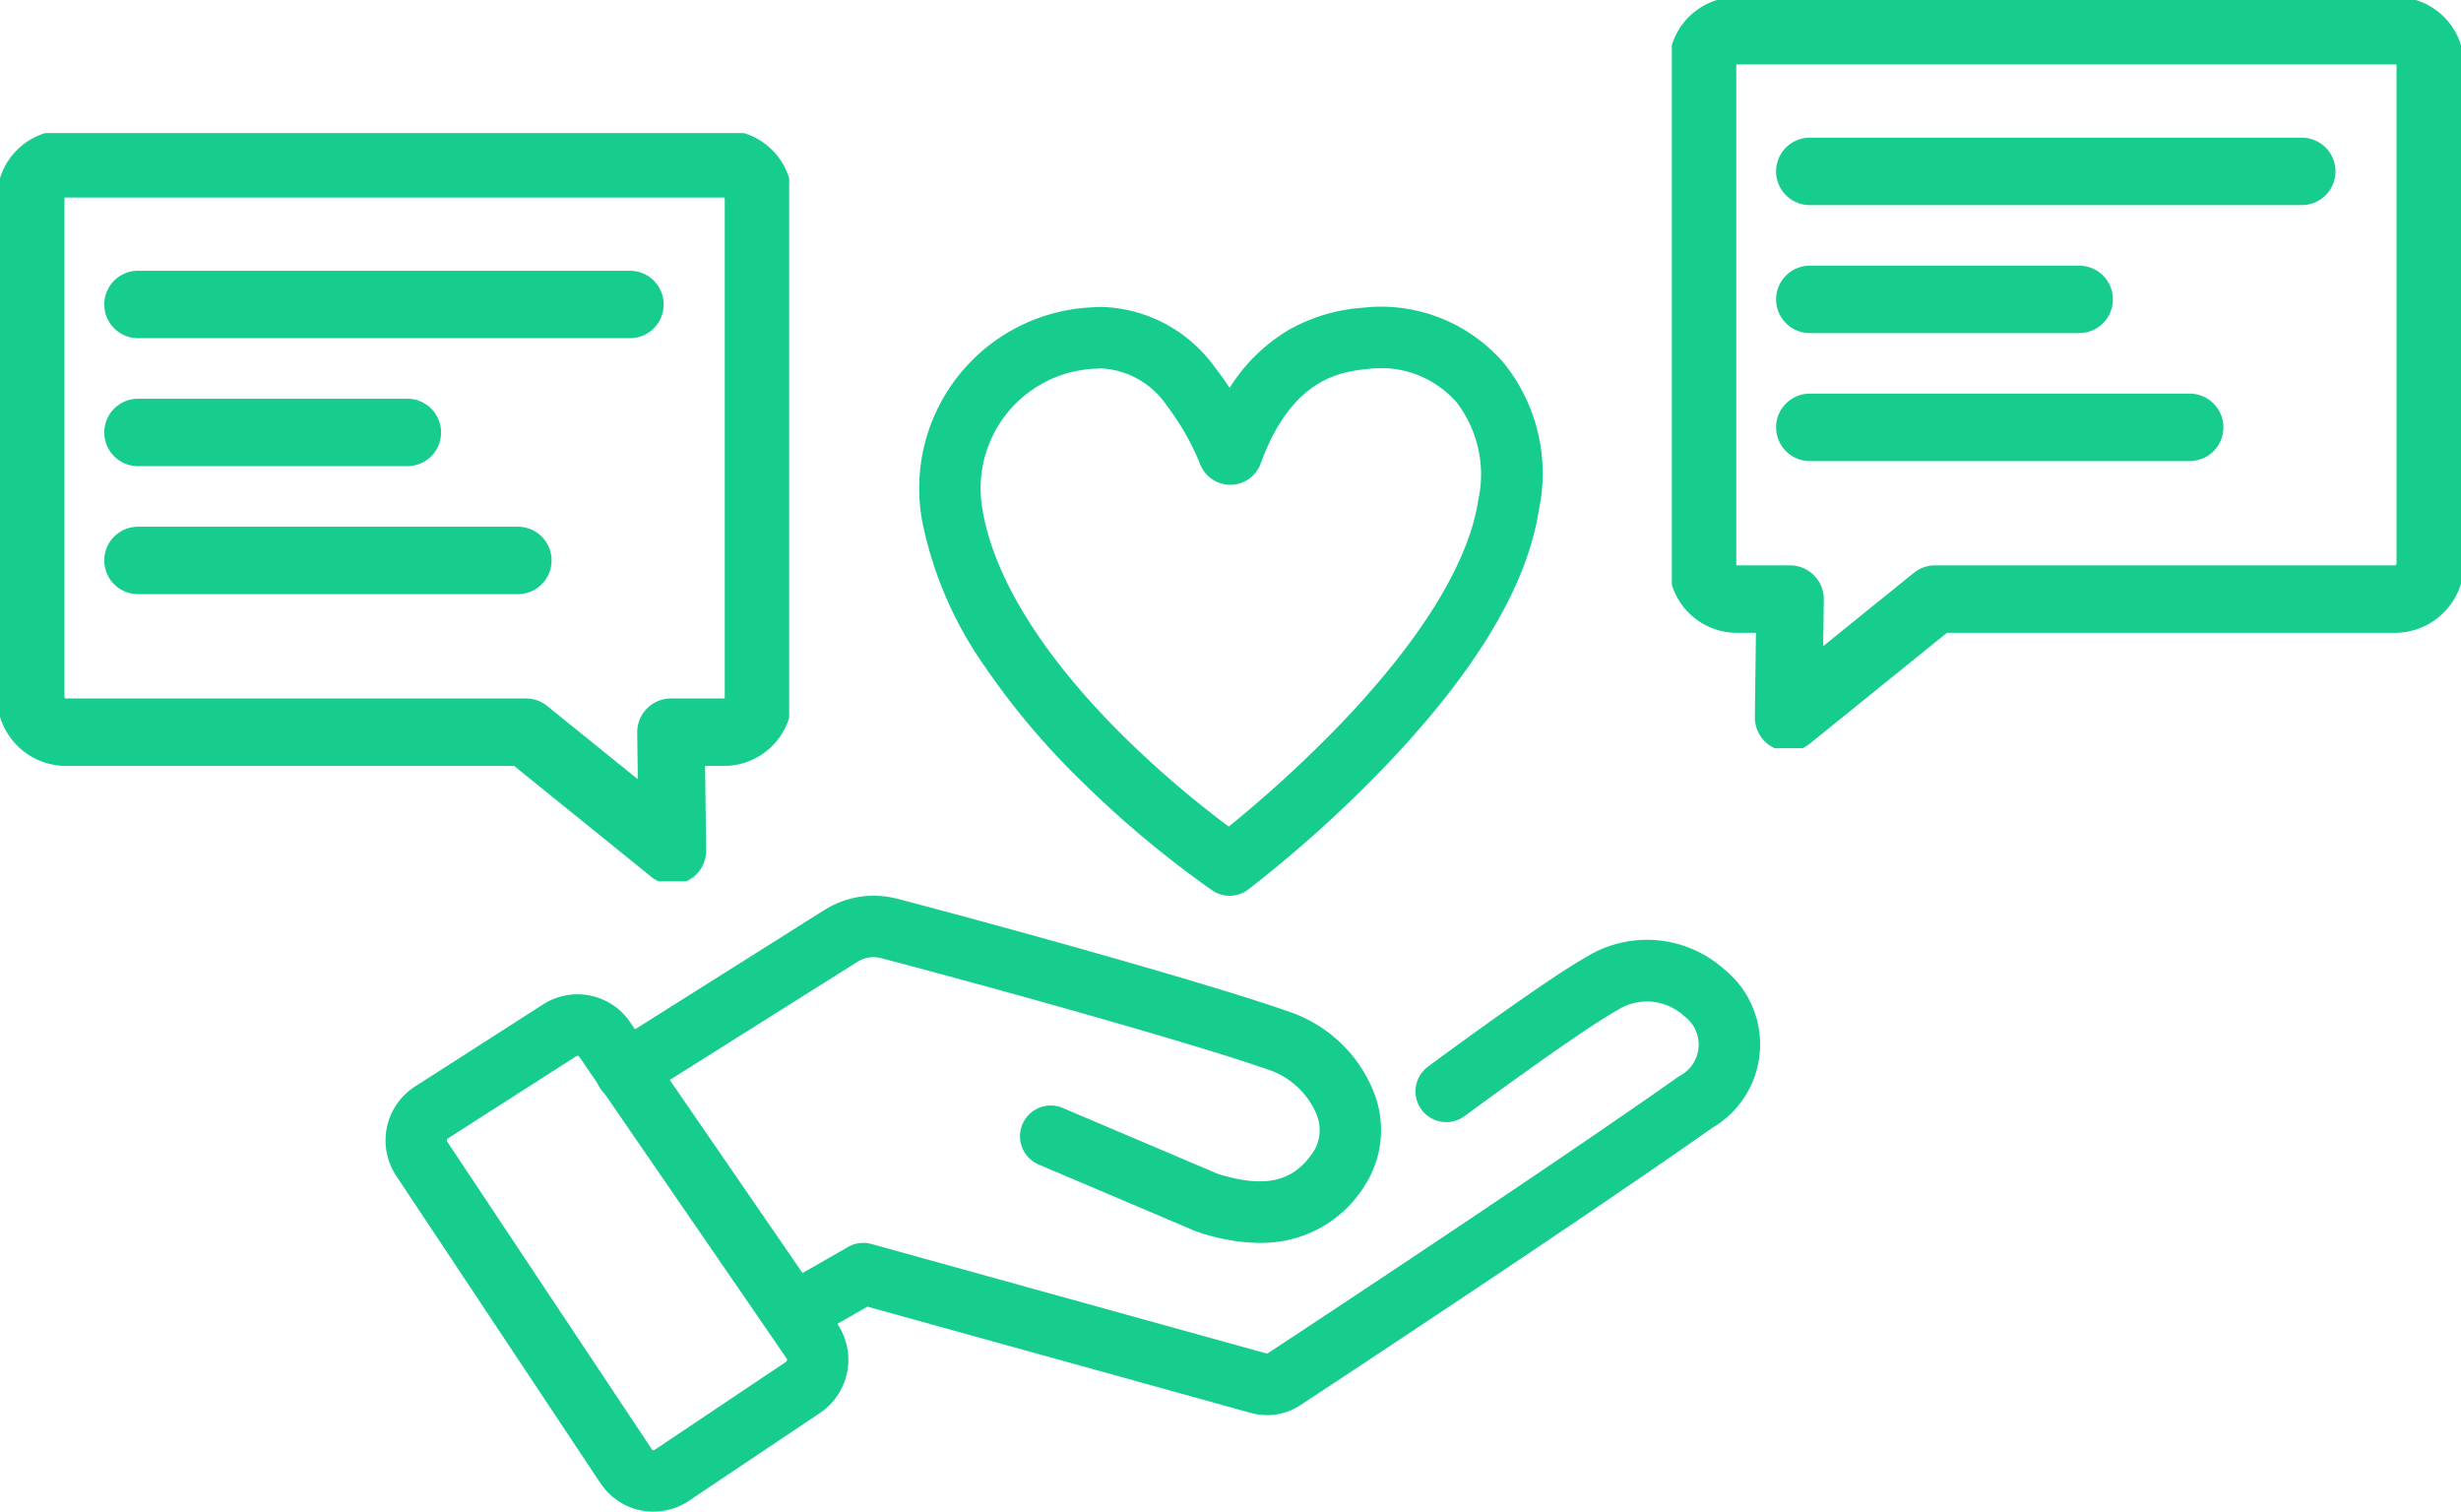
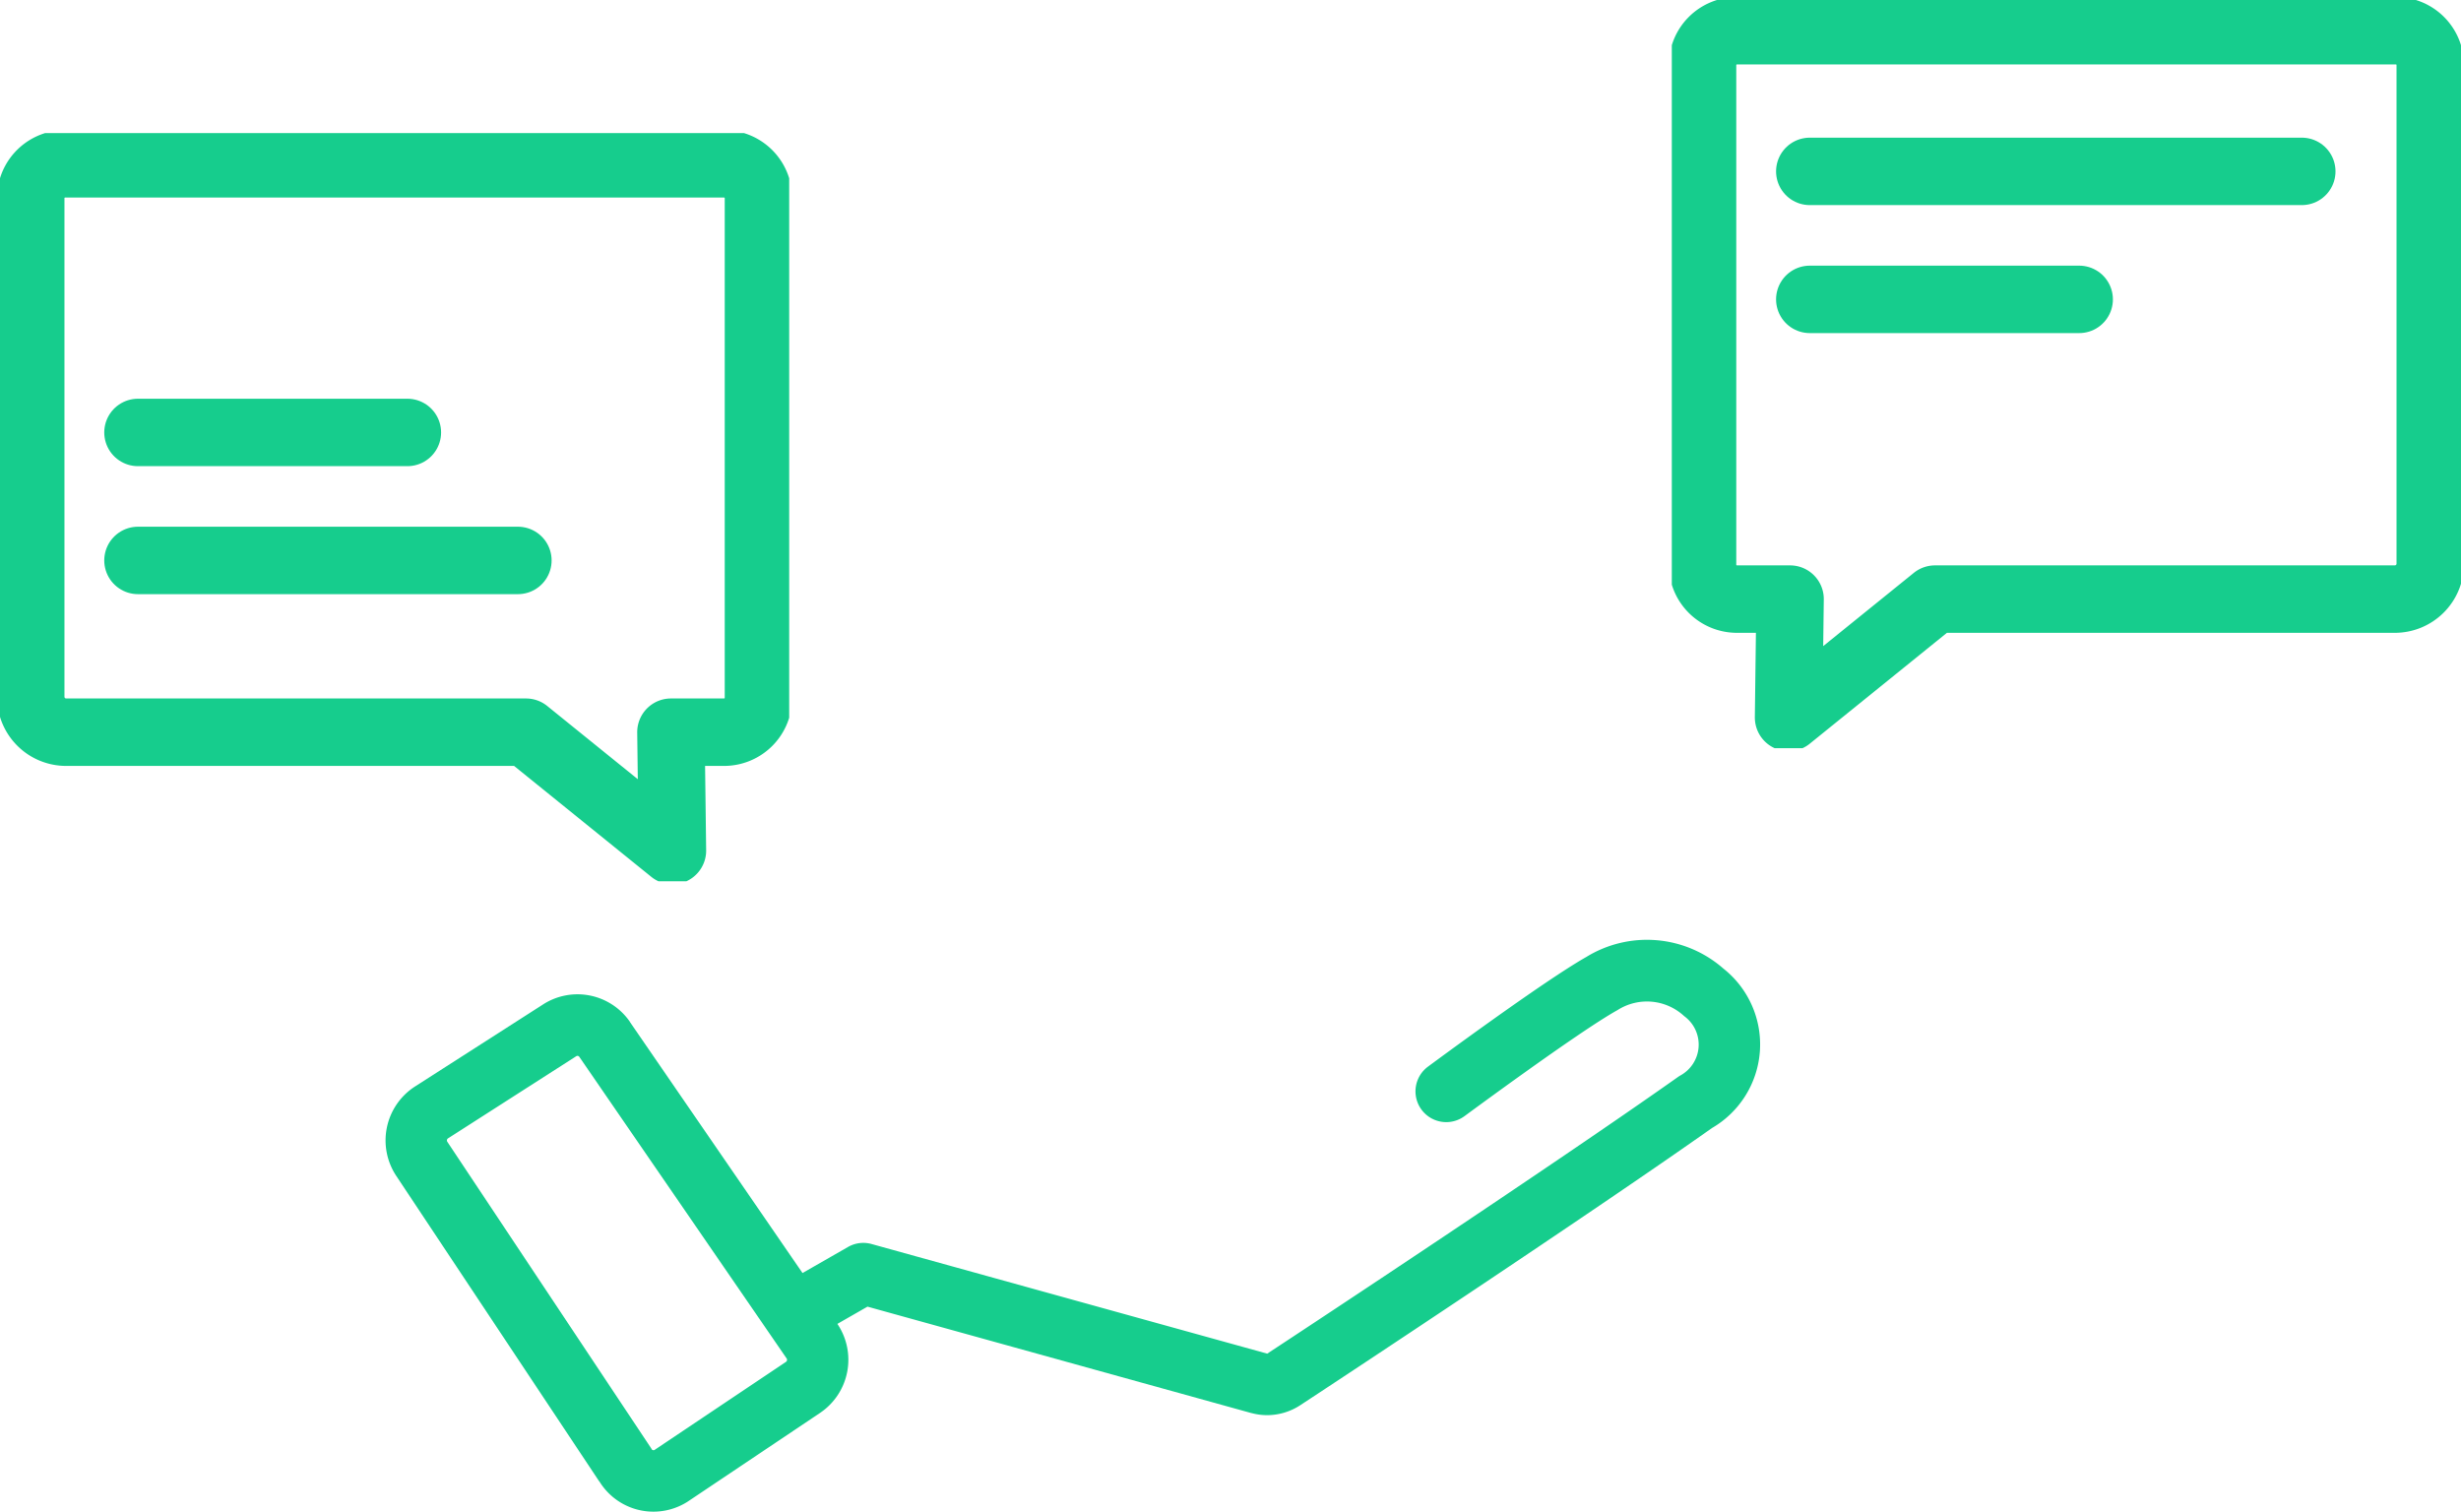
<svg xmlns="http://www.w3.org/2000/svg" width="109.462" height="67.238" viewBox="0 0 109.462 67.238">
  <defs>
    <clipPath id="clip-path">
      <rect id="長方形_20607" data-name="長方形 20607" width="35.102" height="33.28" fill="none" />
    </clipPath>
    <clipPath id="clip-path-2">
      <rect id="長方形_20607-2" data-name="長方形 20607" width="35.102" height="33.279" fill="none" />
    </clipPath>
  </defs>
  <g id="グループ_8607" data-name="グループ 8607" transform="translate(-275.538 -5019.249)">
    <g id="グループ_8603" data-name="グループ 8603" transform="translate(292.687 5059.093)">
      <path id="パス_6611" data-name="パス 6611" d="M11.922,53.833a2.816,2.816,0,0,1-2.4-1.333l-.009-.015L9.5,52.476.471,38.885l-.005-.008a2.853,2.853,0,0,1,.8-3.924l.021-.014L7,31.278a2.832,2.832,0,0,1,3.866.757l0,.007L20.1,45.474l0,.007a2.849,2.849,0,0,1-.753,3.948l-.008.006-5.885,3.944-.037.024A2.827,2.827,0,0,1,11.922,53.833Zm-.082-2.776a.1.1,0,0,0,.082.043.091.091,0,0,0,.043-.01l5.85-3.92a.111.111,0,0,0,.028-.152L8.62,33.6a.1.1,0,0,0-.081-.041.094.094,0,0,0-.053.016l-.008.005-5.7,3.652a.11.11,0,0,0-.027.149L11.8,50.987l.031.048Z" transform="translate(-0.004 -26.439)" fill="#16cd8d" />
-       <path id="パス_6612" data-name="パス 6612" d="M38.8,41.926a8.687,8.687,0,0,1-2.354-.359,5.7,5.7,0,0,1-.858-.311l-6.649-2.825a1.367,1.367,0,0,1,1.069-2.516l6.666,2.832.037.016a2.955,2.955,0,0,0,.459.167l.013,0c1.976.558,3.184.22,4.036-1.129a1.823,1.823,0,0,0,.1-1.582A3.523,3.523,0,0,0,39.107,34.2c-3.672-1.292-13.773-4.06-17.186-4.947a1.336,1.336,0,0,0-1.015.163l-9.521,5.993A1.367,1.367,0,1,1,9.929,33.1l9.524-6,.005,0a4.084,4.084,0,0,1,3.128-.5l.014,0c3.554.923,13.611,3.678,17.413,5.015a6.184,6.184,0,0,1,3.88,3.688,4.558,4.558,0,0,1-.35,3.934l-.007.011A5.365,5.365,0,0,1,39.9,41.827,5.987,5.987,0,0,1,38.8,41.926Z" transform="translate(0.094 -26.485)" fill="#16cd8d" />
      <path id="パス_6613" data-name="パス 6613" d="M39.046,49.566a2.687,2.687,0,0,1-.7-.093l-.008,0L21.265,44.739l-2.619,1.5a1.367,1.367,0,0,1-1.358-2.372L20.4,42.084a1.367,1.367,0,0,1,1.044-.131l17.6,4.877c1.966-1.288,12.876-8.492,18.262-12.3a1.369,1.369,0,0,1,.125-.079,1.565,1.565,0,0,0,.195-2.607q-.04-.031-.077-.064a2.431,2.431,0,0,0-2.895-.249l-.056.033c-1.735.972-6.727,4.666-6.777,4.7a1.367,1.367,0,1,1-1.627-2.2c.21-.155,5.136-3.8,7.041-4.877a5.152,5.152,0,0,1,6.1.516,4.3,4.3,0,0,1-.507,7.091c-5.449,3.845-16.369,11.055-18.3,12.32A2.7,2.7,0,0,1,39.046,49.566Z" transform="translate(0.171 -26.464)" fill="#16cd8d" />
    </g>
-     <path id="パス_6614" data-name="パス 6614" d="M47.379,0a7.23,7.23,0,0,1,5.434,2.475A7.819,7.819,0,0,1,54.4,9.039c-.519,3.411-2.875,7.307-7,11.574a55.9,55.9,0,0,1-5.934,5.317,1.367,1.367,0,0,1-1.587.039,45.681,45.681,0,0,1-5.8-4.841,33.343,33.343,0,0,1-4.339-5.144,17.066,17.066,0,0,1-2.748-6.338A8.057,8.057,0,0,1,33.317.177,8.175,8.175,0,0,1,34.528.029c.148-.011.3-.017.444-.017a6.427,6.427,0,0,1,5.034,2.71c.236.3.448.6.638.89a7.887,7.887,0,0,1,2.564-2.539A7.805,7.805,0,0,1,46.624.042l.087-.009A6.671,6.671,0,0,1,47.379,0ZM40.606,23.127a55.778,55.778,0,0,0,4.855-4.441C49.116,14.9,51.273,11.42,51.7,8.624a5.279,5.279,0,0,0-.962-4.371,4.464,4.464,0,0,0-3.358-1.52,3.934,3.934,0,0,0-.395.02l-.094.009c-1.207.118-3.454.338-4.865,4.215a1.431,1.431,0,0,1-.71.793L41.26,7.8a1.428,1.428,0,0,1-.584.124,1.446,1.446,0,0,1-1.31-.841l-.017-.039L39.33,7a11,11,0,0,0-1.461-2.572,3.766,3.766,0,0,0-2.9-1.68c-.082,0-.166,0-.25.01l-.05,0a5.43,5.43,0,0,0-.821.1,5.323,5.323,0,0,0-4.175,6.265l0,.025C30.375,12.983,33.5,16.721,36,19.181A45.323,45.323,0,0,0,40.606,23.127Z" transform="translate(289.585 5032.889)" fill="#16cd8d" />
    <g id="グループ_8605" data-name="グループ 8605" transform="translate(349.898 5019.249)">
      <g id="グループ_8604" data-name="グループ 8604" transform="translate(0 0)" clip-path="url(#clip-path)">
        <path id="パス_6611-2" data-name="パス 6611" d="M32.293,26.781H11.839L5.326,32.046l.067-5.265H3.031A1.53,1.53,0,0,1,1.5,25.251V3.031A1.53,1.53,0,0,1,3.031,1.5H32.293a1.53,1.53,0,0,1,1.574,1.484c0,.015,0,.031,0,.046V25.206A1.575,1.575,0,0,1,32.293,26.781Z" transform="translate(-0.133 -0.133)" fill="none" stroke="#16cd8d" stroke-linecap="round" stroke-linejoin="round" stroke-width="3" />
        <line id="線_58" data-name="線 58" x2="21.883" transform="translate(6.137 7.623)" fill="none" stroke="#16cd8d" stroke-linecap="round" stroke-linejoin="round" stroke-width="3" />
        <line id="線_59" data-name="線 59" x2="11.982" transform="translate(6.137 13.316)" fill="none" stroke="#16cd8d" stroke-linecap="round" stroke-linejoin="round" stroke-width="3" />
-         <line id="線_60" data-name="線 60" x2="16.898" transform="translate(6.137 19.008)" fill="none" stroke="#16cd8d" stroke-linecap="round" stroke-linejoin="round" stroke-width="3" />
      </g>
    </g>
    <g id="グループ_8606" data-name="グループ 8606" transform="translate(275.538 5025.169)">
      <g id="グループ_8604-2" data-name="グループ 8604" transform="translate(0 0)" clip-path="url(#clip-path-2)">
        <path id="パス_6611-3" data-name="パス 6611" d="M3.075,26.781H23.529l6.513,5.265-.067-5.265h2.362a1.53,1.53,0,0,0,1.531-1.53V3.031A1.53,1.53,0,0,0,32.338,1.5H3.075A1.53,1.53,0,0,0,1.5,2.985c0,.015,0,.031,0,.046V25.206A1.575,1.575,0,0,0,3.075,26.781Z" transform="translate(-0.133 -0.133)" fill="none" stroke="#16cd8d" stroke-linecap="round" stroke-linejoin="round" stroke-width="3" />
-         <line id="線_58-2" data-name="線 58" x2="21.883" transform="translate(6.137 7.623)" fill="none" stroke="#16cd8d" stroke-linecap="round" stroke-linejoin="round" stroke-width="3" />
        <line id="線_59-2" data-name="線 59" x2="11.982" transform="translate(6.137 13.315)" fill="none" stroke="#16cd8d" stroke-linecap="round" stroke-linejoin="round" stroke-width="3" />
        <line id="線_60-2" data-name="線 60" x2="16.898" transform="translate(6.137 19.008)" fill="none" stroke="#16cd8d" stroke-linecap="round" stroke-linejoin="round" stroke-width="3" />
      </g>
    </g>
  </g>
</svg>